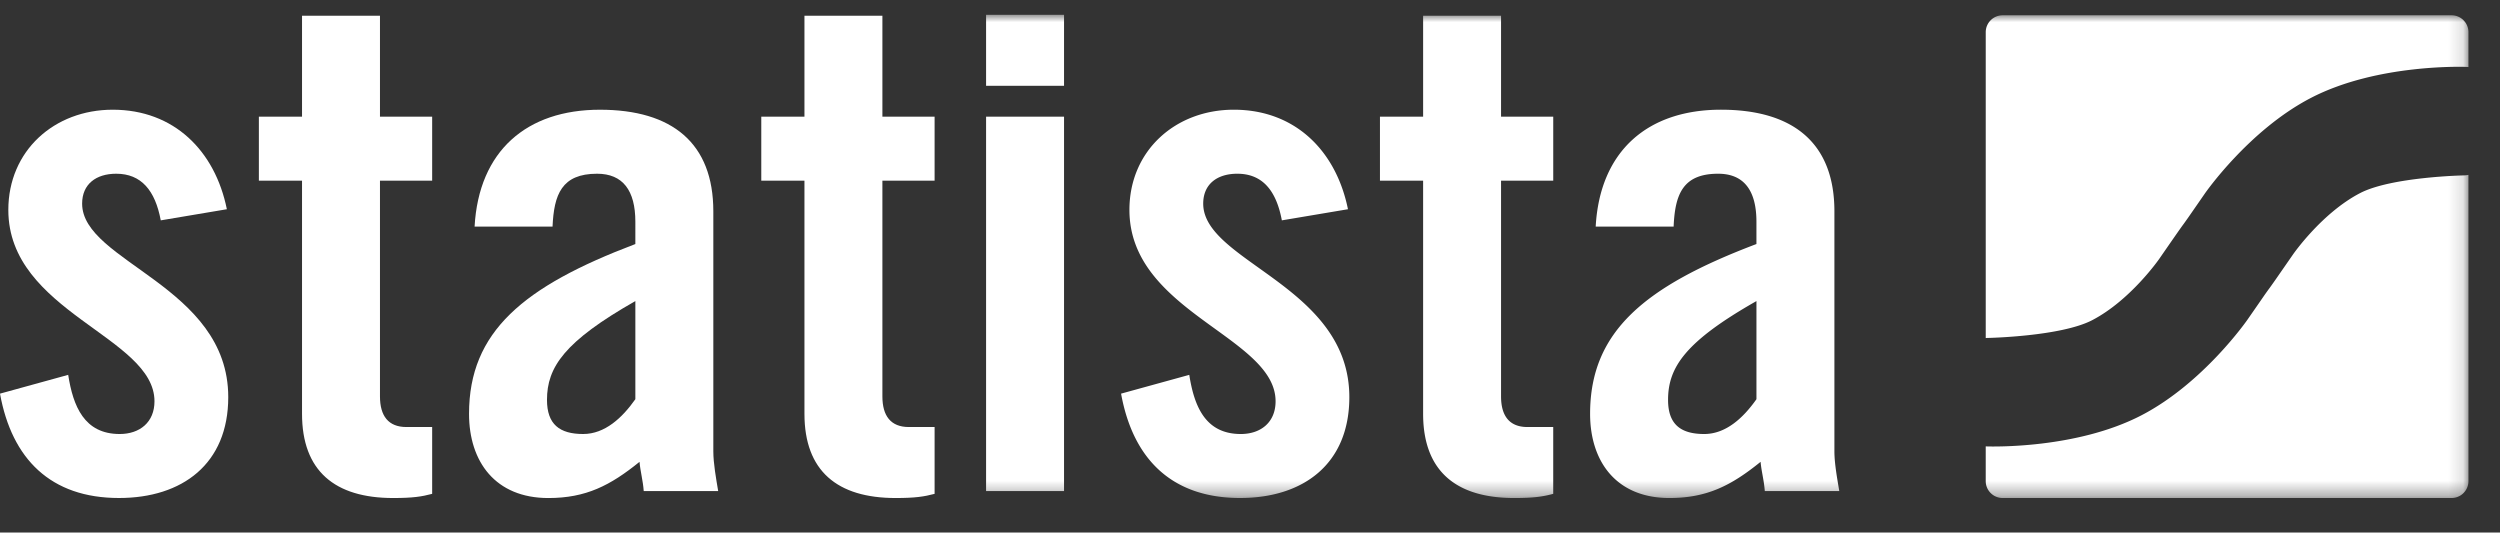
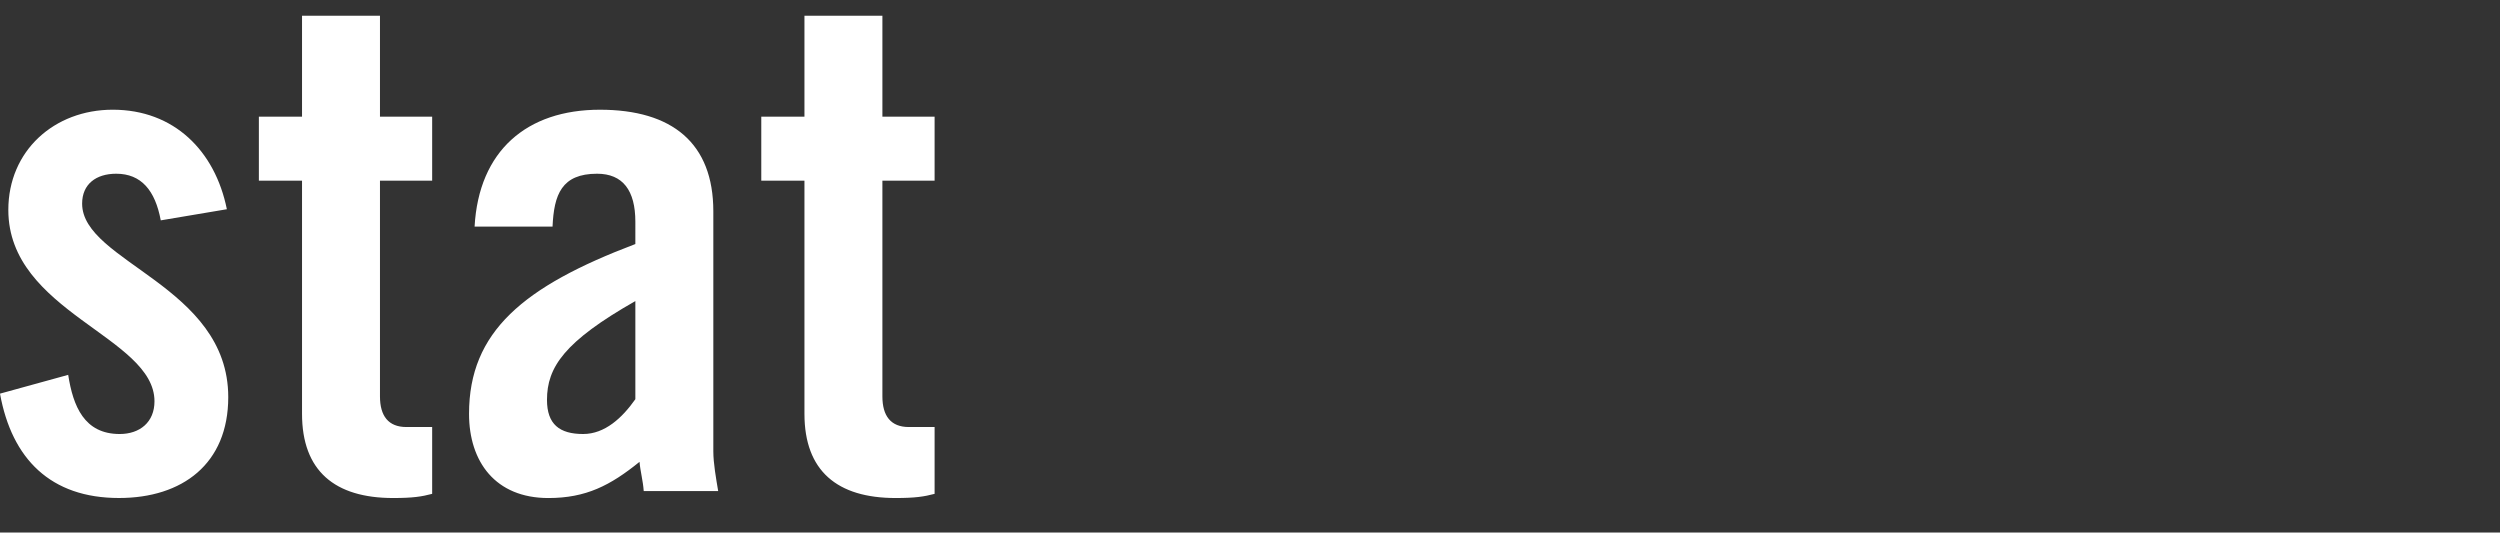
<svg xmlns="http://www.w3.org/2000/svg" xmlns:xlink="http://www.w3.org/1999/xlink" width="169" height="36" viewBox="0 0 169 36">
  <rect x="0" y="0" width="169" height="36" fill="#333333" stroke="none" />
  <defs>
-     <path id="a" d="M0 32.666h166.867V0H0z" />
-   </defs>
+     </defs>
  <g transform="translate(0 1)" fill="none" fill-rule="evenodd">
    <path d="M10.867 13.896c-.376-2.023-1.318-3.152-3.011-3.152-1.364 0-2.304.705-2.304 2.022 0 3.953 9.878 5.552 9.878 13.079 0 4.517-3.105 6.82-7.386 6.82C3.434 32.666.8 30.033 0 25.61l4.61-1.27c.33 2.116 1.082 3.999 3.481 3.999 1.364 0 2.352-.801 2.352-2.212 0-4.375-9.88-6.021-9.88-12.937 0-3.999 3.106-6.774 7.058-6.774 4.14 0 6.915 2.775 7.715 6.728l-4.469.752zM17.5 11.214V6.886h2.917V.064h5.269v6.822h3.528v4.328h-3.528v14.583c0 1.317.564 2.07 1.787 2.07h1.741v4.517c-.706.188-1.317.282-2.635.282-3.952 0-6.162-1.835-6.162-5.692v-15.76H17.5zM42.95 19.353c-4.798 2.728-5.974 4.469-5.974 6.68 0 1.647.846 2.306 2.446 2.306 1.46 0 2.635-1.083 3.528-2.353v-6.633zM32.082 14.32c.283-5.128 3.53-7.903 8.47-7.903 4.892 0 7.669 2.258 7.669 6.868v16.23c0 .8.186 1.835.328 2.681h-5.033c-.048-.705-.237-1.364-.283-1.976-1.977 1.6-3.622 2.447-6.163 2.447-3.575 0-5.363-2.447-5.363-5.692 0-5.552 3.668-8.61 11.243-11.478V13.99c0-2.117-.847-3.246-2.587-3.246-2.398 0-2.916 1.41-3.011 3.575h-5.27zM51.463 11.214V6.886h2.918V.064h5.269v6.822h3.529v4.328H59.65v14.583c0 1.317.565 2.07 1.787 2.07h1.742v4.517c-.707.188-1.318.282-2.635.282-3.952 0-6.163-1.835-6.163-5.692v-15.76h-2.918z" fill="#FFF" />
    <mask id="b" fill="#fff">
      <use xlink:href="#a" />
    </mask>
-     <path d="M66.659 32.195h5.27V6.885h-5.27v25.31zm0-27.396h5.27V0h-5.27v4.799zM86.653 13.896c-.377-2.023-1.318-3.152-3.012-3.152-1.364 0-2.304.705-2.304 2.022 0 3.953 9.878 5.552 9.878 13.079 0 4.517-3.105 6.82-7.386 6.82-4.61 0-7.244-2.633-8.044-7.055l4.61-1.27c.33 2.116 1.082 3.999 3.482 3.999 1.364 0 2.352-.801 2.352-2.212 0-4.375-9.88-6.021-9.88-12.937 0-3.999 3.105-6.774 7.058-6.774 4.14 0 6.915 2.775 7.715 6.728l-4.469.752zM93.285 11.214V6.886h2.918V.064h5.268v6.822h3.528v4.328h-3.528v14.583c0 1.317.564 2.07 1.787 2.07h1.74v4.517c-.705.188-1.316.282-2.634.282-3.951 0-6.161-1.835-6.161-5.692v-15.76h-2.918zM118.736 19.353c-4.799 2.728-5.975 4.469-5.975 6.68 0 1.647.847 2.306 2.446 2.306 1.459 0 2.636-1.083 3.529-2.353v-6.633zm-10.867-5.034c.282-5.128 3.528-7.903 8.467-7.903 4.893 0 7.67 2.258 7.67 6.868v16.23c0 .8.187 1.835.329 2.681H119.3c-.048-.705-.236-1.364-.283-1.976-1.976 1.6-3.623 2.447-6.164 2.447-3.575 0-5.362-2.447-5.362-5.692 0-5.552 3.669-8.61 11.244-11.478V13.99c0-2.117-.848-3.246-2.588-3.246-2.398 0-2.917 1.41-3.01 3.575h-5.27zM159.544 12.053c-2.603 1.351-4.538 4.15-4.538 4.15l-1.21 1.744c-.173.246-.349.495-.393.552-.042.055-.25.344-.368.515-.118.173-.618.895-1.113 1.606 0 0-2.96 4.274-7.157 6.453-4.358 2.266-10.062 2.12-10.53 2.104v2.347c0 .63.512 1.142 1.143 1.142h30.347c.632 0 1.142-.512 1.142-1.142V10.822c-.096.02-.195.033-.295.034 0 0-4.914.098-7.028 1.197M165.725.034h-30.347c-.631 0-1.142.511-1.142 1.142v20.678c.054-.007.11-.01.165-.01 0 0 4.913-.1 7.026-1.197 2.603-1.353 4.54-4.15 4.54-4.15a613.56 613.56 0 0 1 1.21-1.745c.173-.247.35-.495.392-.551.045-.056.249-.346.369-.516.118-.17.62-.893 1.112-1.605 0 0 2.958-4.274 7.157-6.455 4.548-2.364 10.564-2.101 10.564-2.101.033.001.064.006.096.01V1.176c0-.63-.51-1.142-1.142-1.142" fill="#FFF" mask="url(#b)" />
  </g>
</svg>